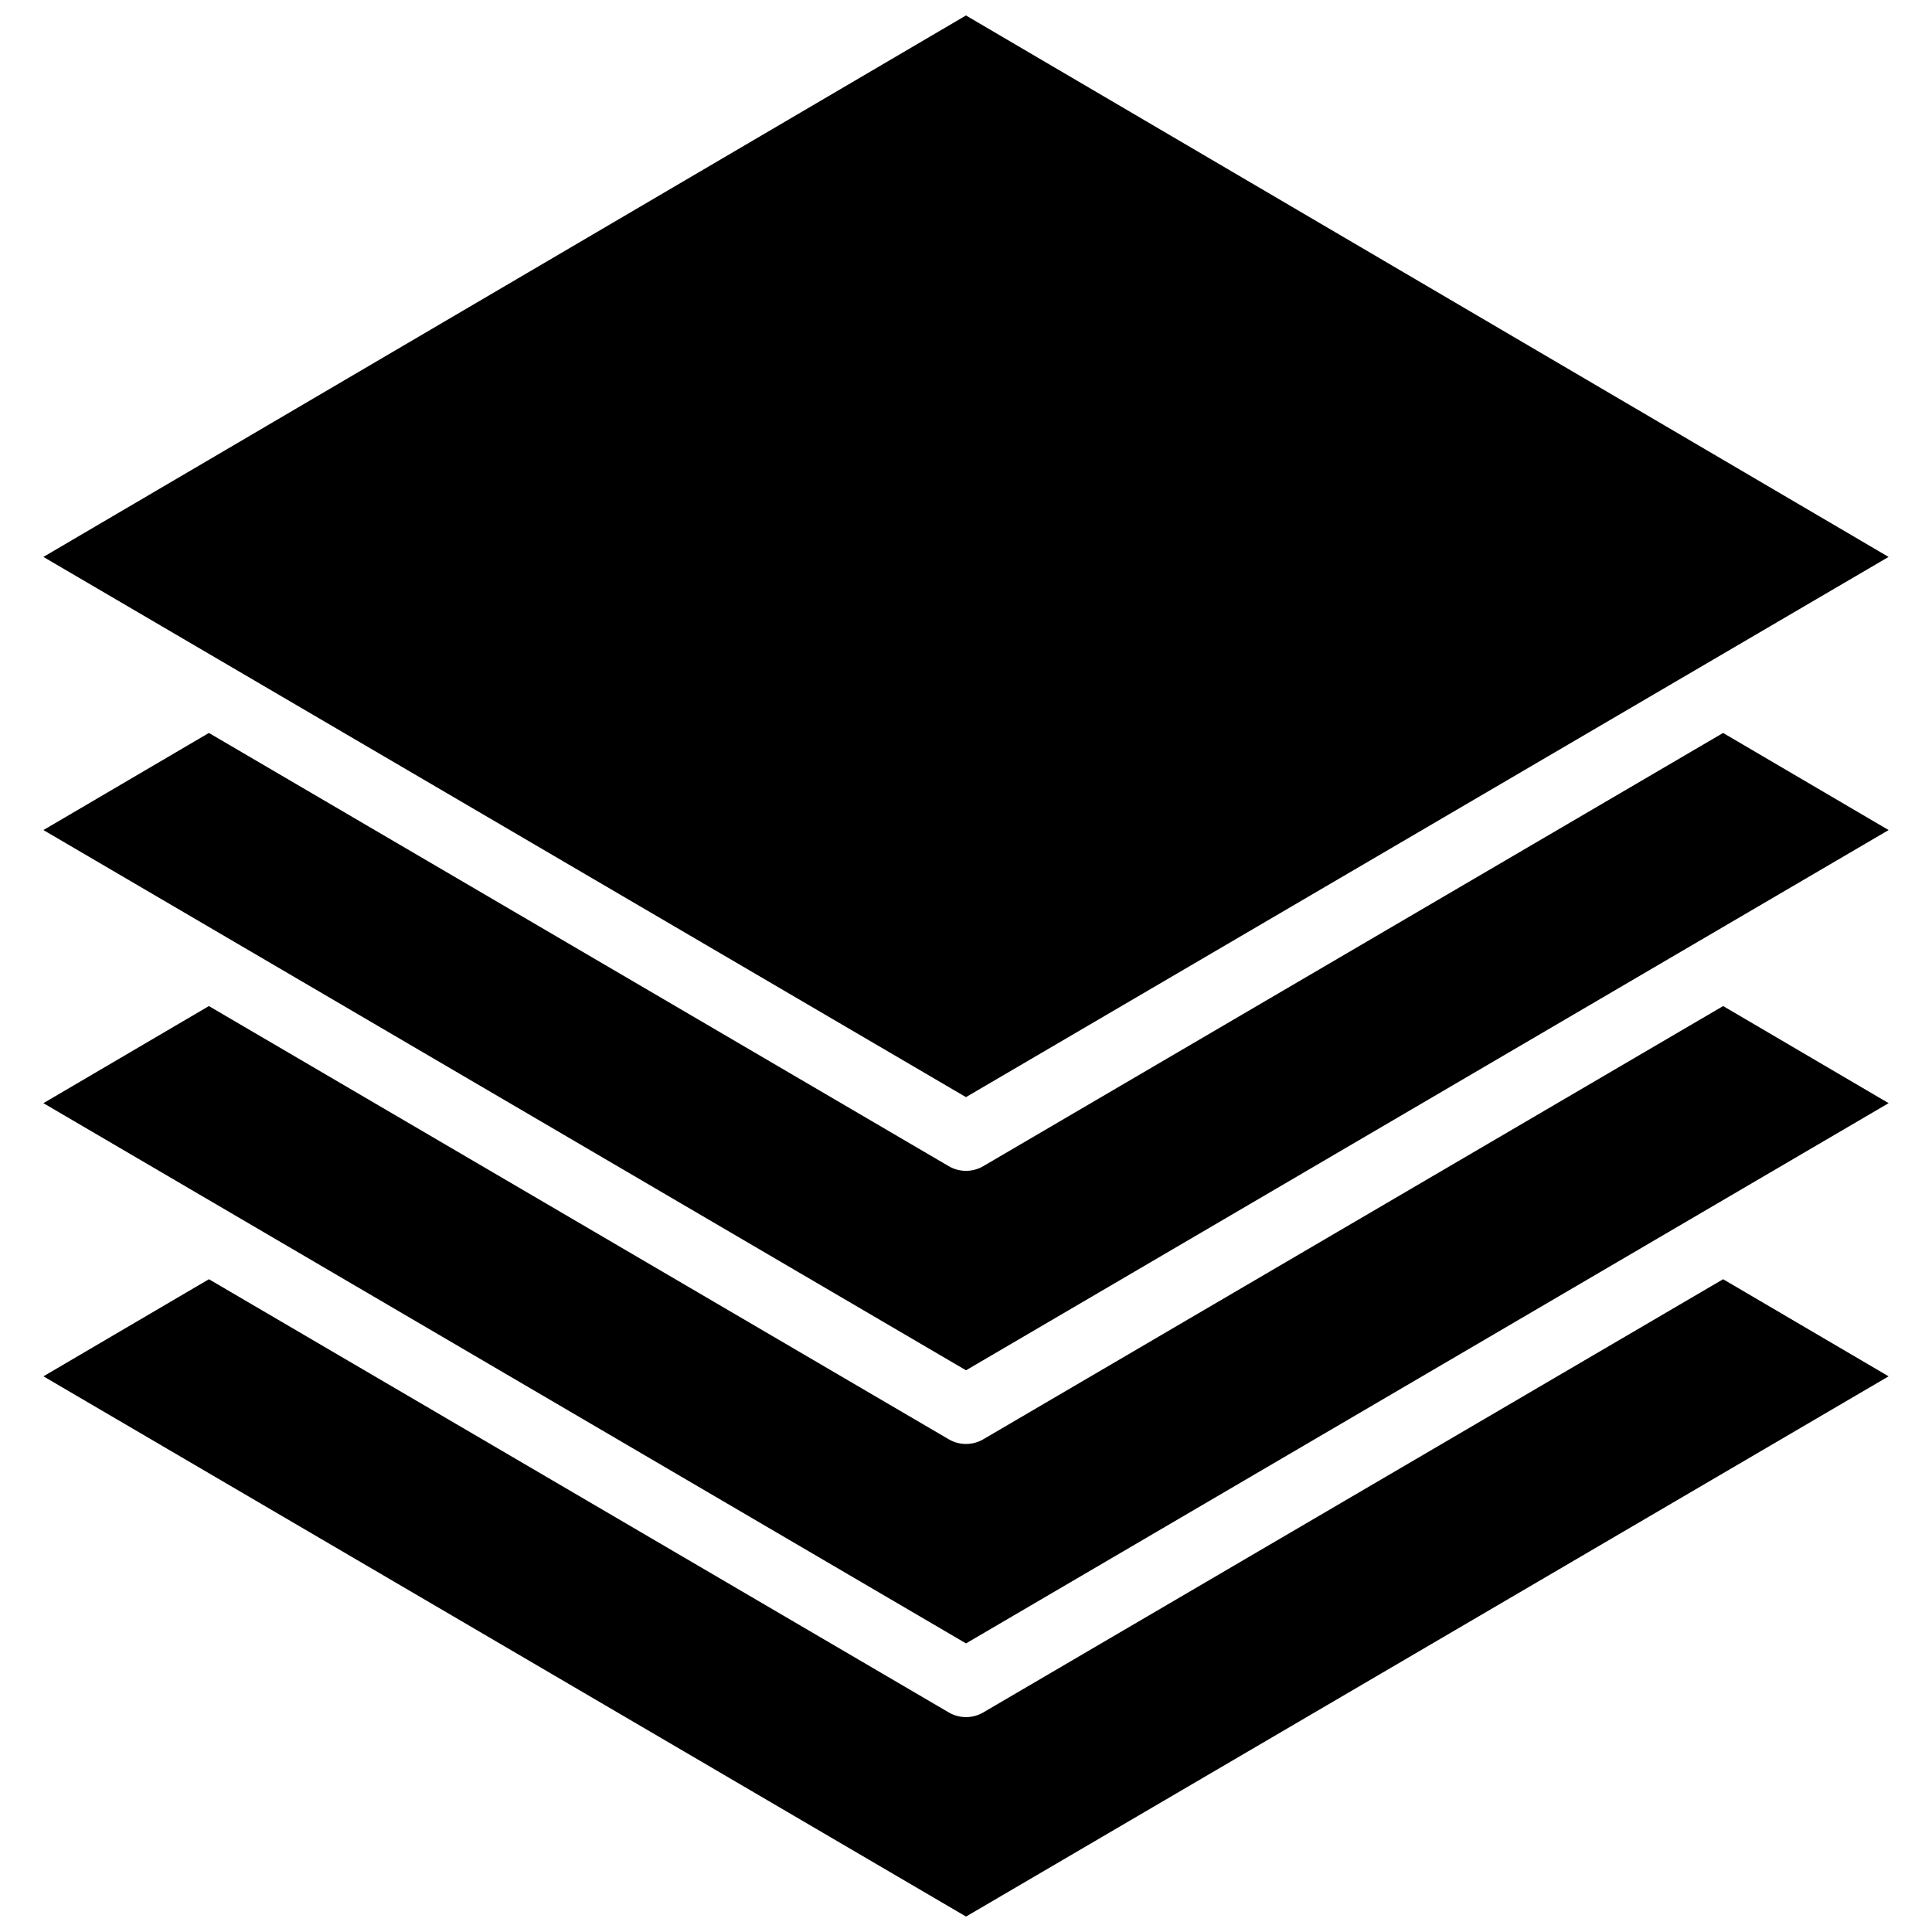
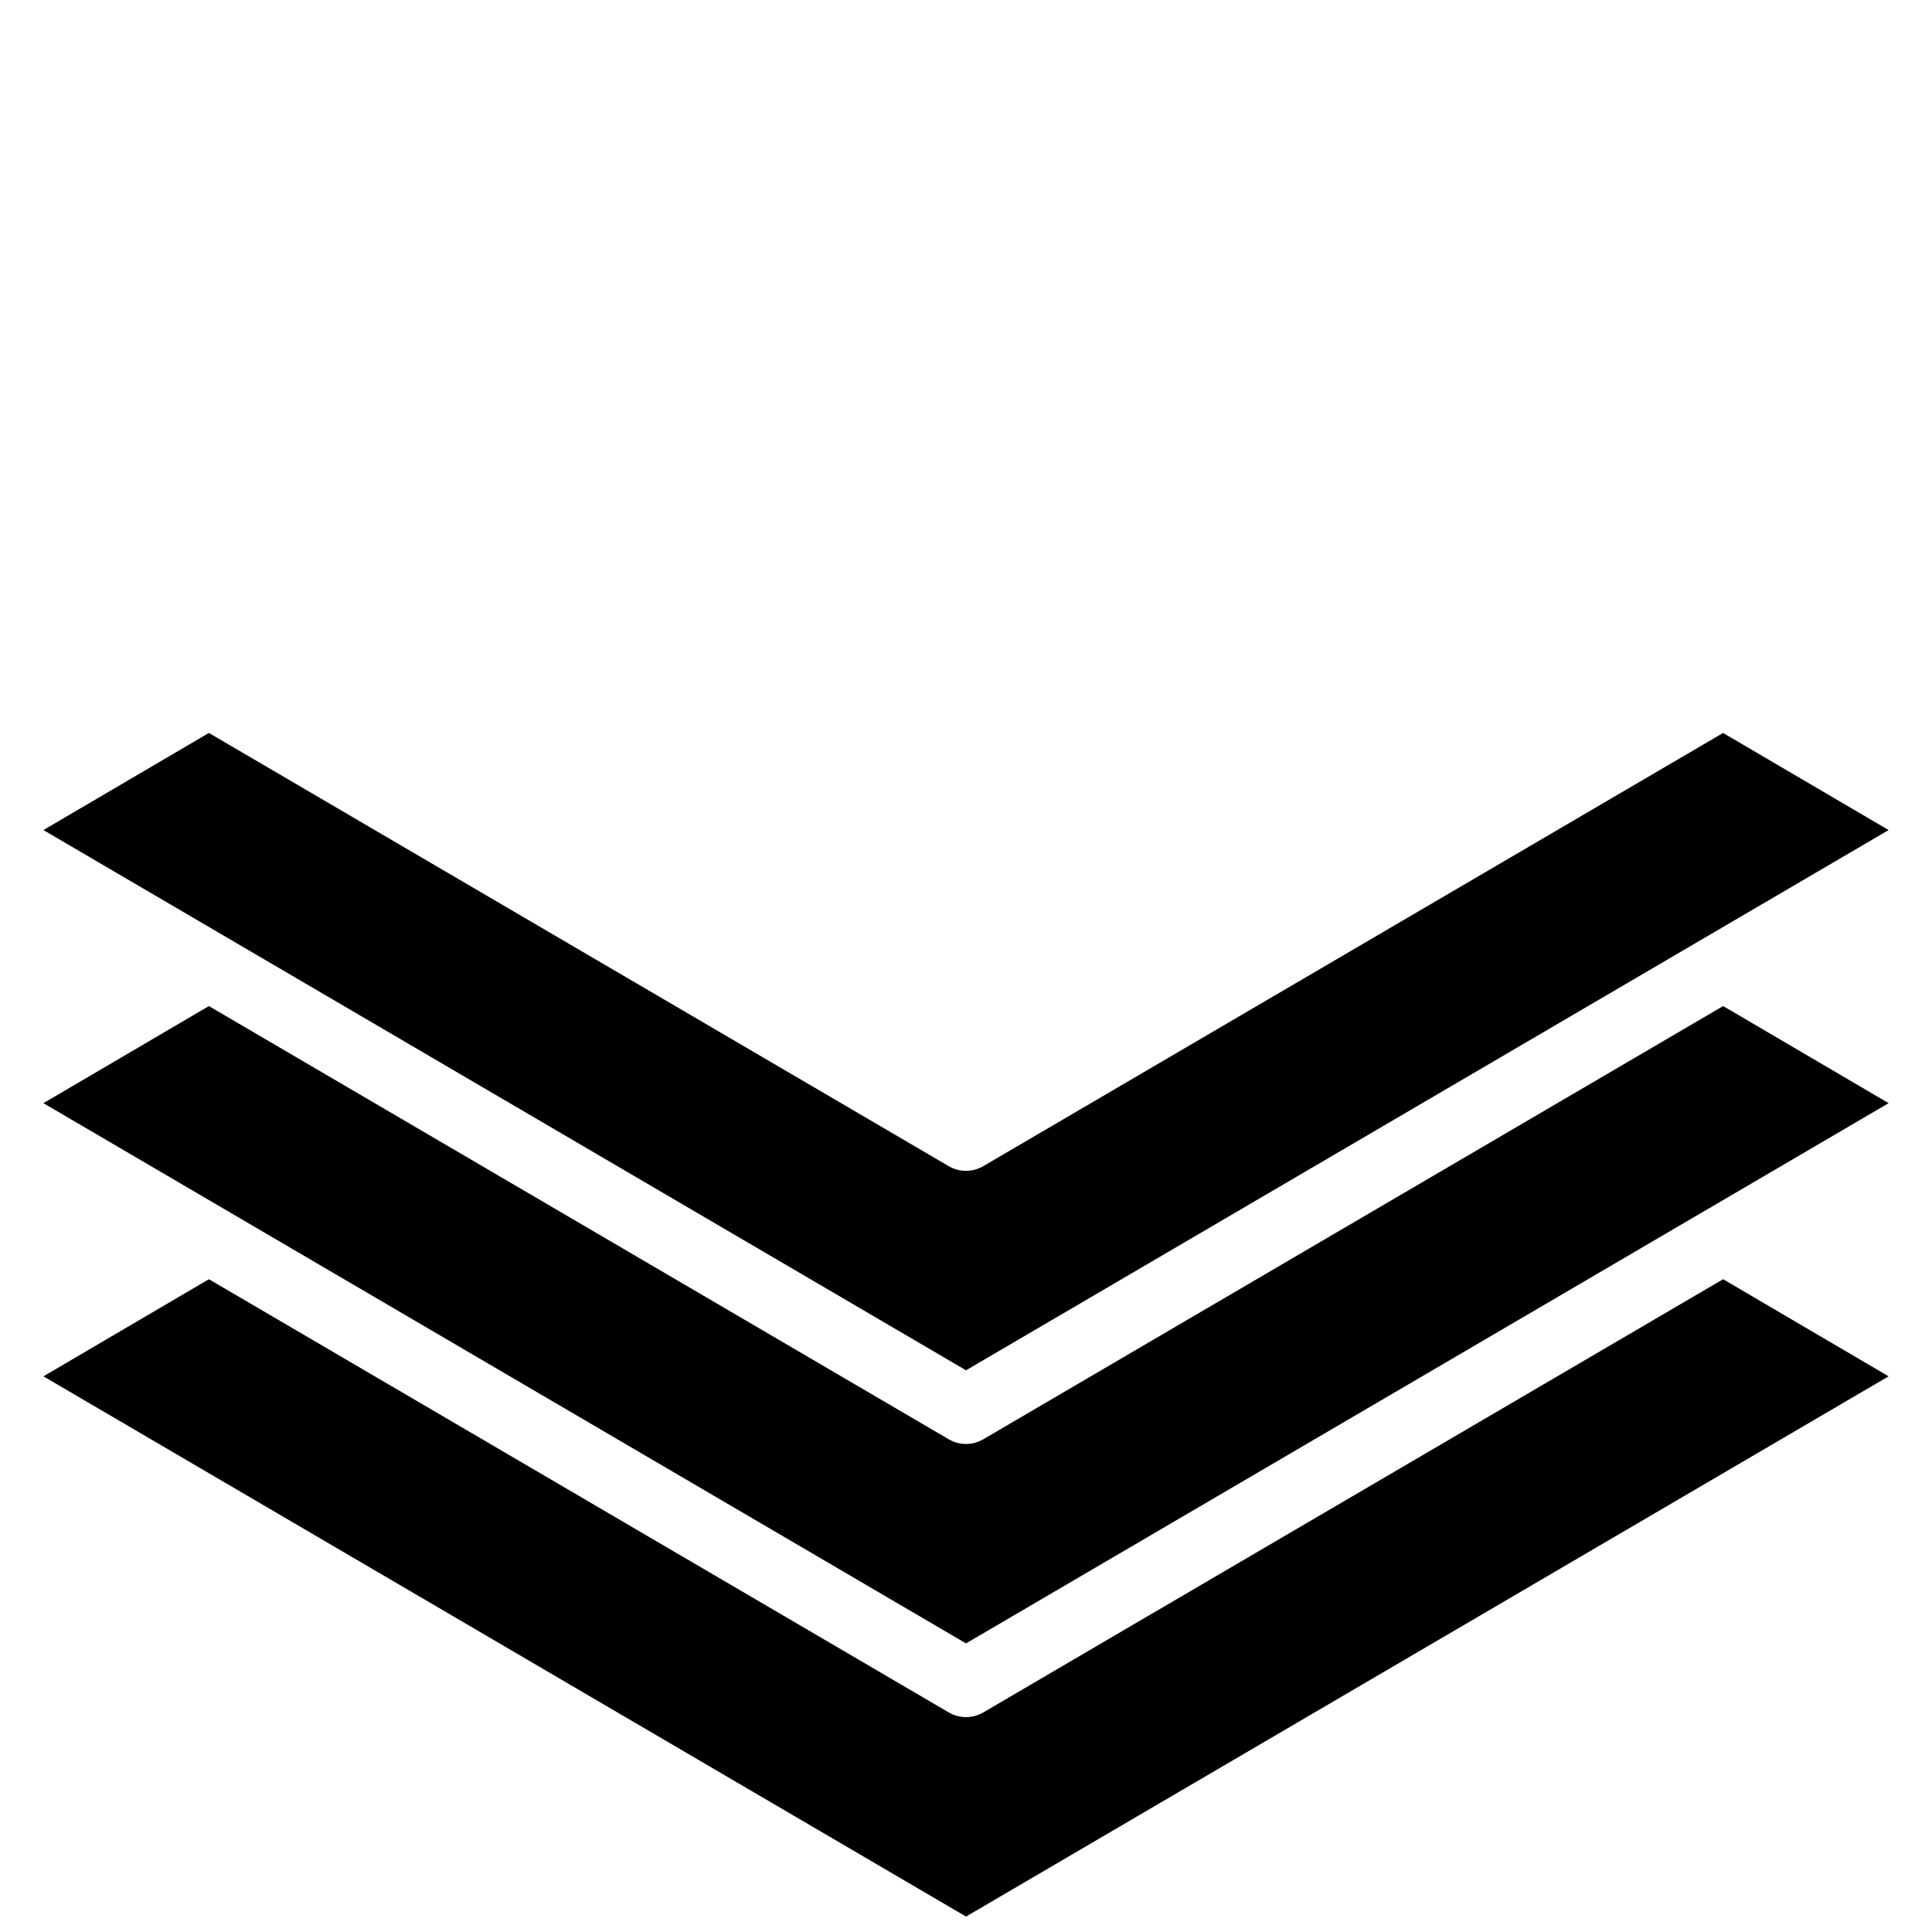
<svg xmlns="http://www.w3.org/2000/svg" width="800px" height="800px" version="1.1" viewBox="144 144 512 512">
  <defs>
    <clipPath id="b">
      <path d="m155 483h490v168.9h-490z" />
    </clipPath>
    <clipPath id="a">
      <path d="m155 148.09h490v286.91h-490z" />
    </clipPath>
  </defs>
  <g clip-path="url(#b)">
    <path d="m644.5 508.74-43.855-25.734-196.07 114.81c-1.41 0.824-2.996 1.238-4.57 1.238s-3.168-0.418-4.57-1.238l-196.07-114.81-43.855 25.734 244.5 143.17z" />
  </g>
  <path d="m395.43 525.43-196.07-114.81-43.855 25.73 244.5 143.17 244.5-143.17-43.855-25.734-196.07 114.81c-1.41 0.824-2.996 1.238-4.57 1.238-1.578 0.008-3.16-0.41-4.57-1.234z" />
  <path d="m600.64 338.24-196.07 114.81c-1.41 0.824-2.996 1.238-4.57 1.238s-3.168-0.418-4.57-1.238l-196.07-114.81-43.855 25.734 244.5 143.17 244.5-143.17z" />
  <g clip-path="url(#a)">
-     <path d="m155.5 291.59 244.49 143.16 244.5-143.16-244.5-143.49z" />
-   </g>
+     </g>
</svg>